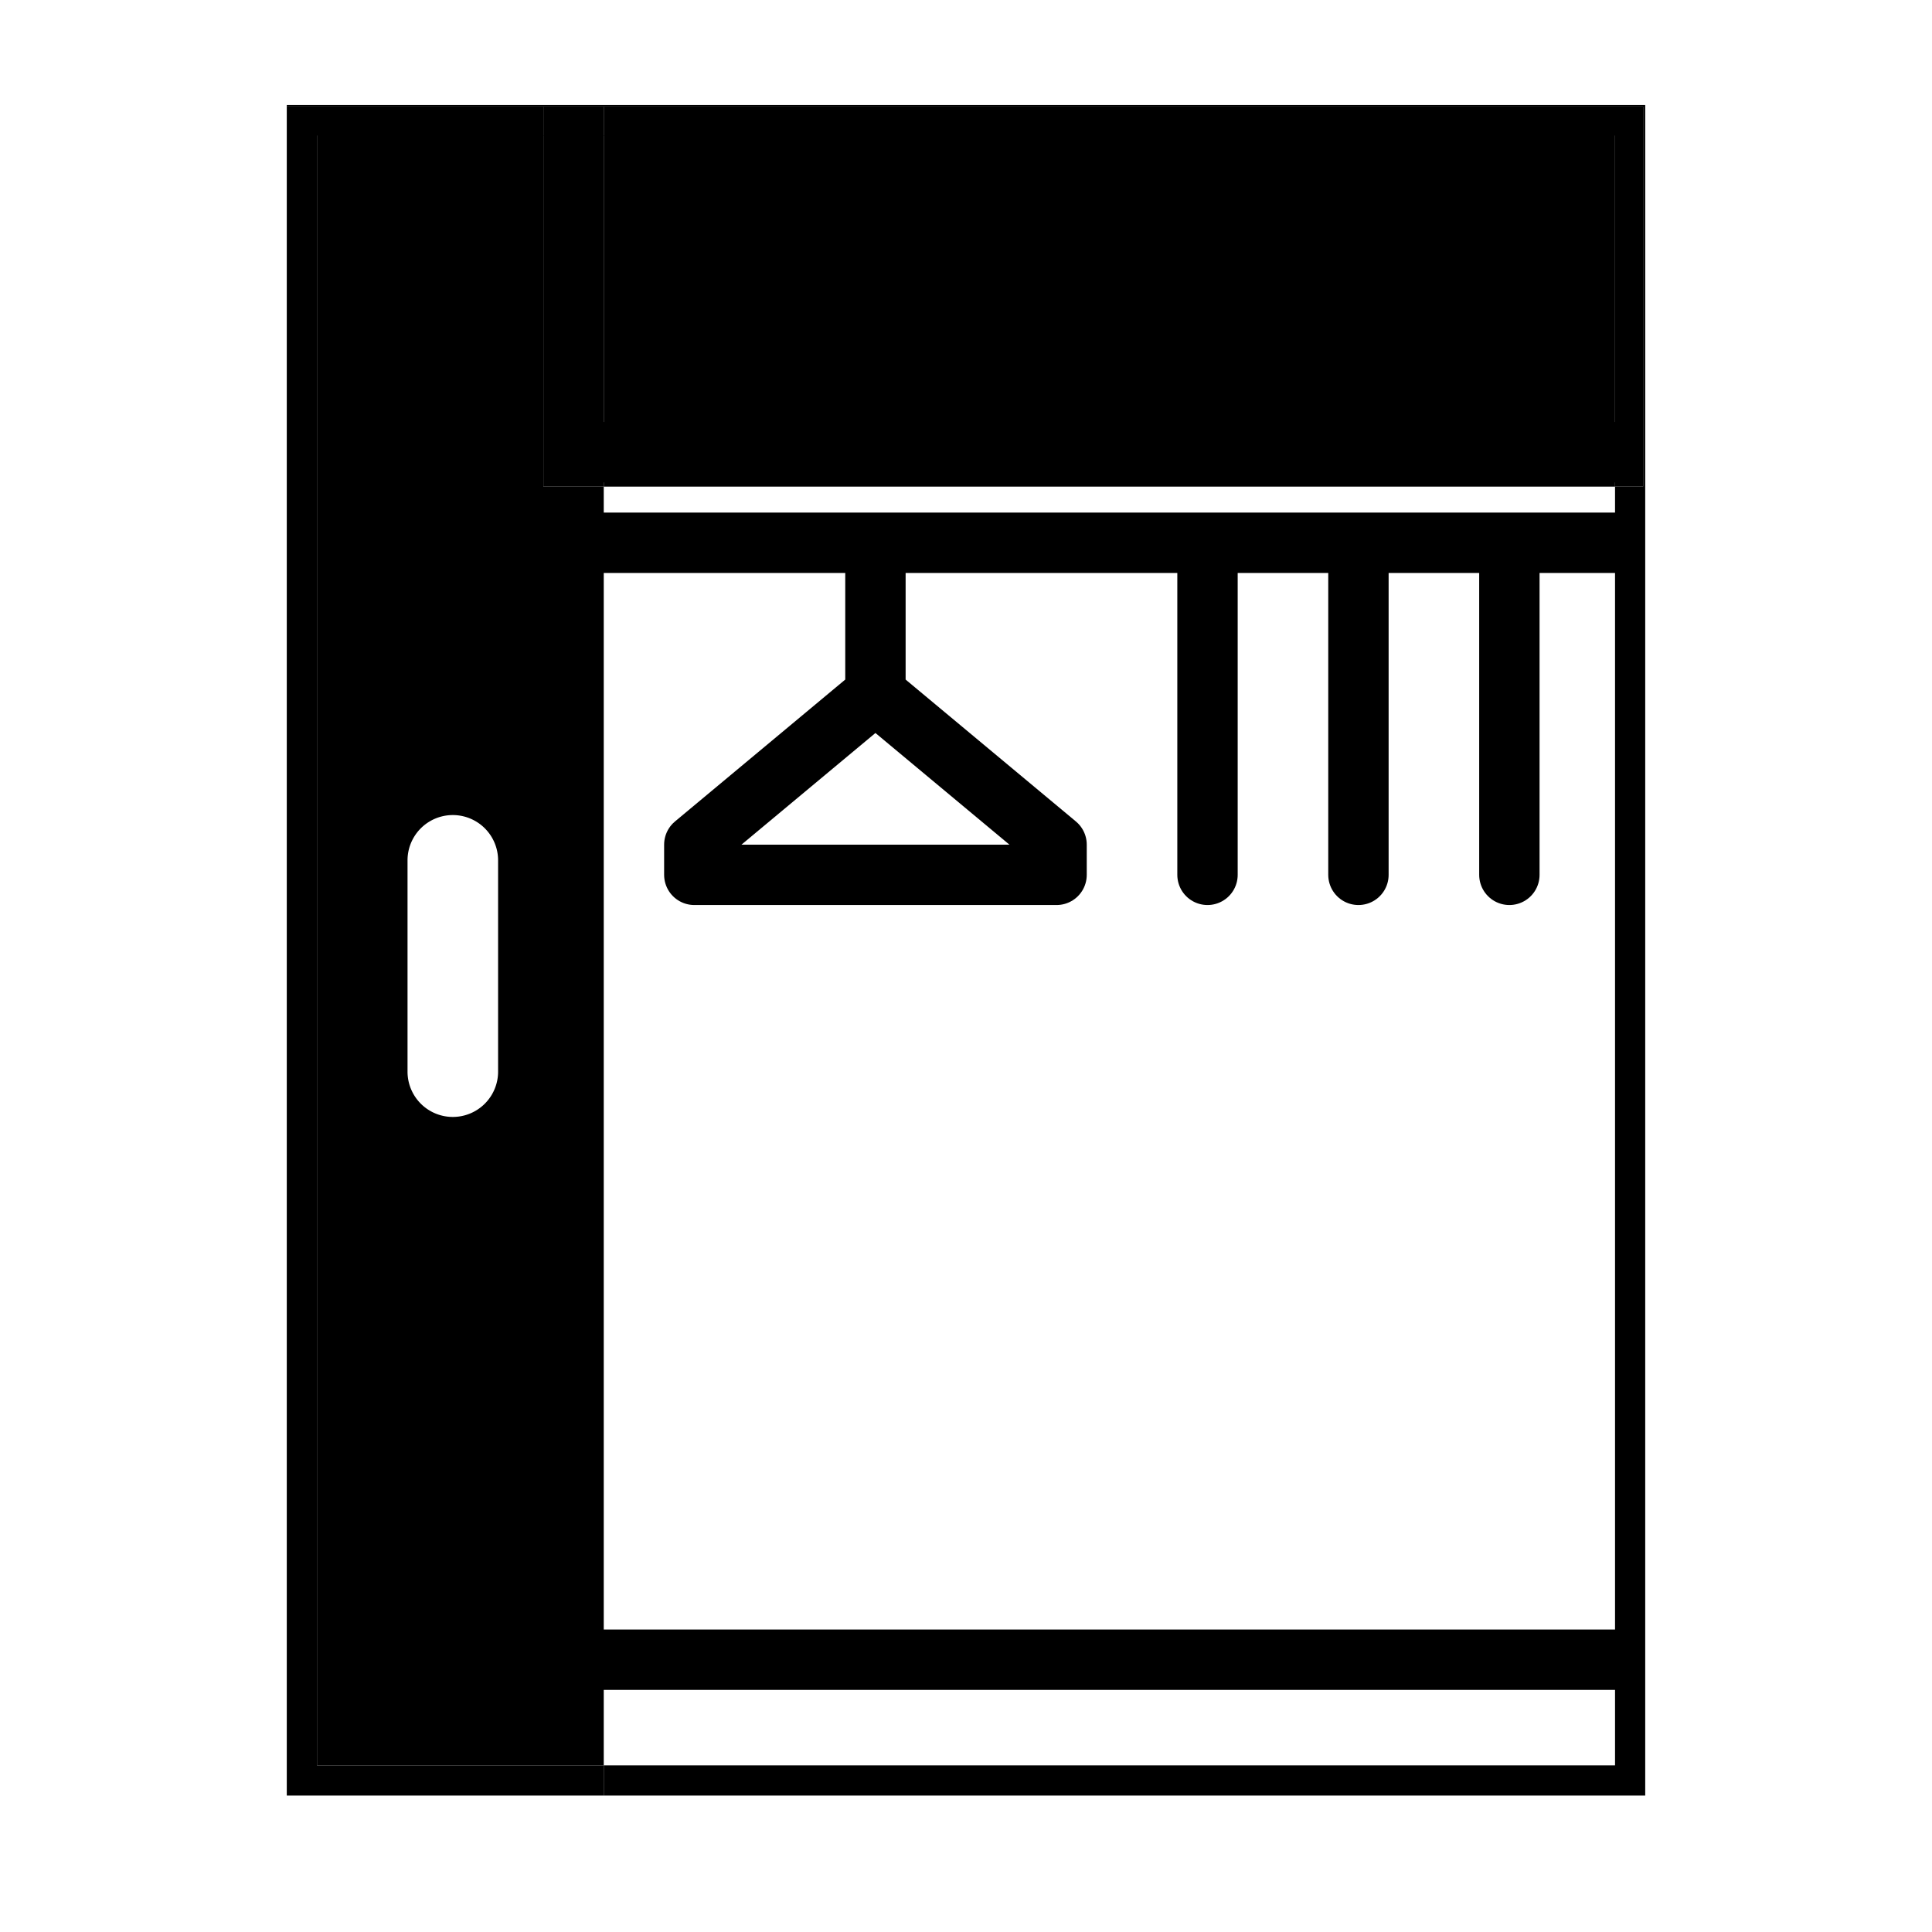
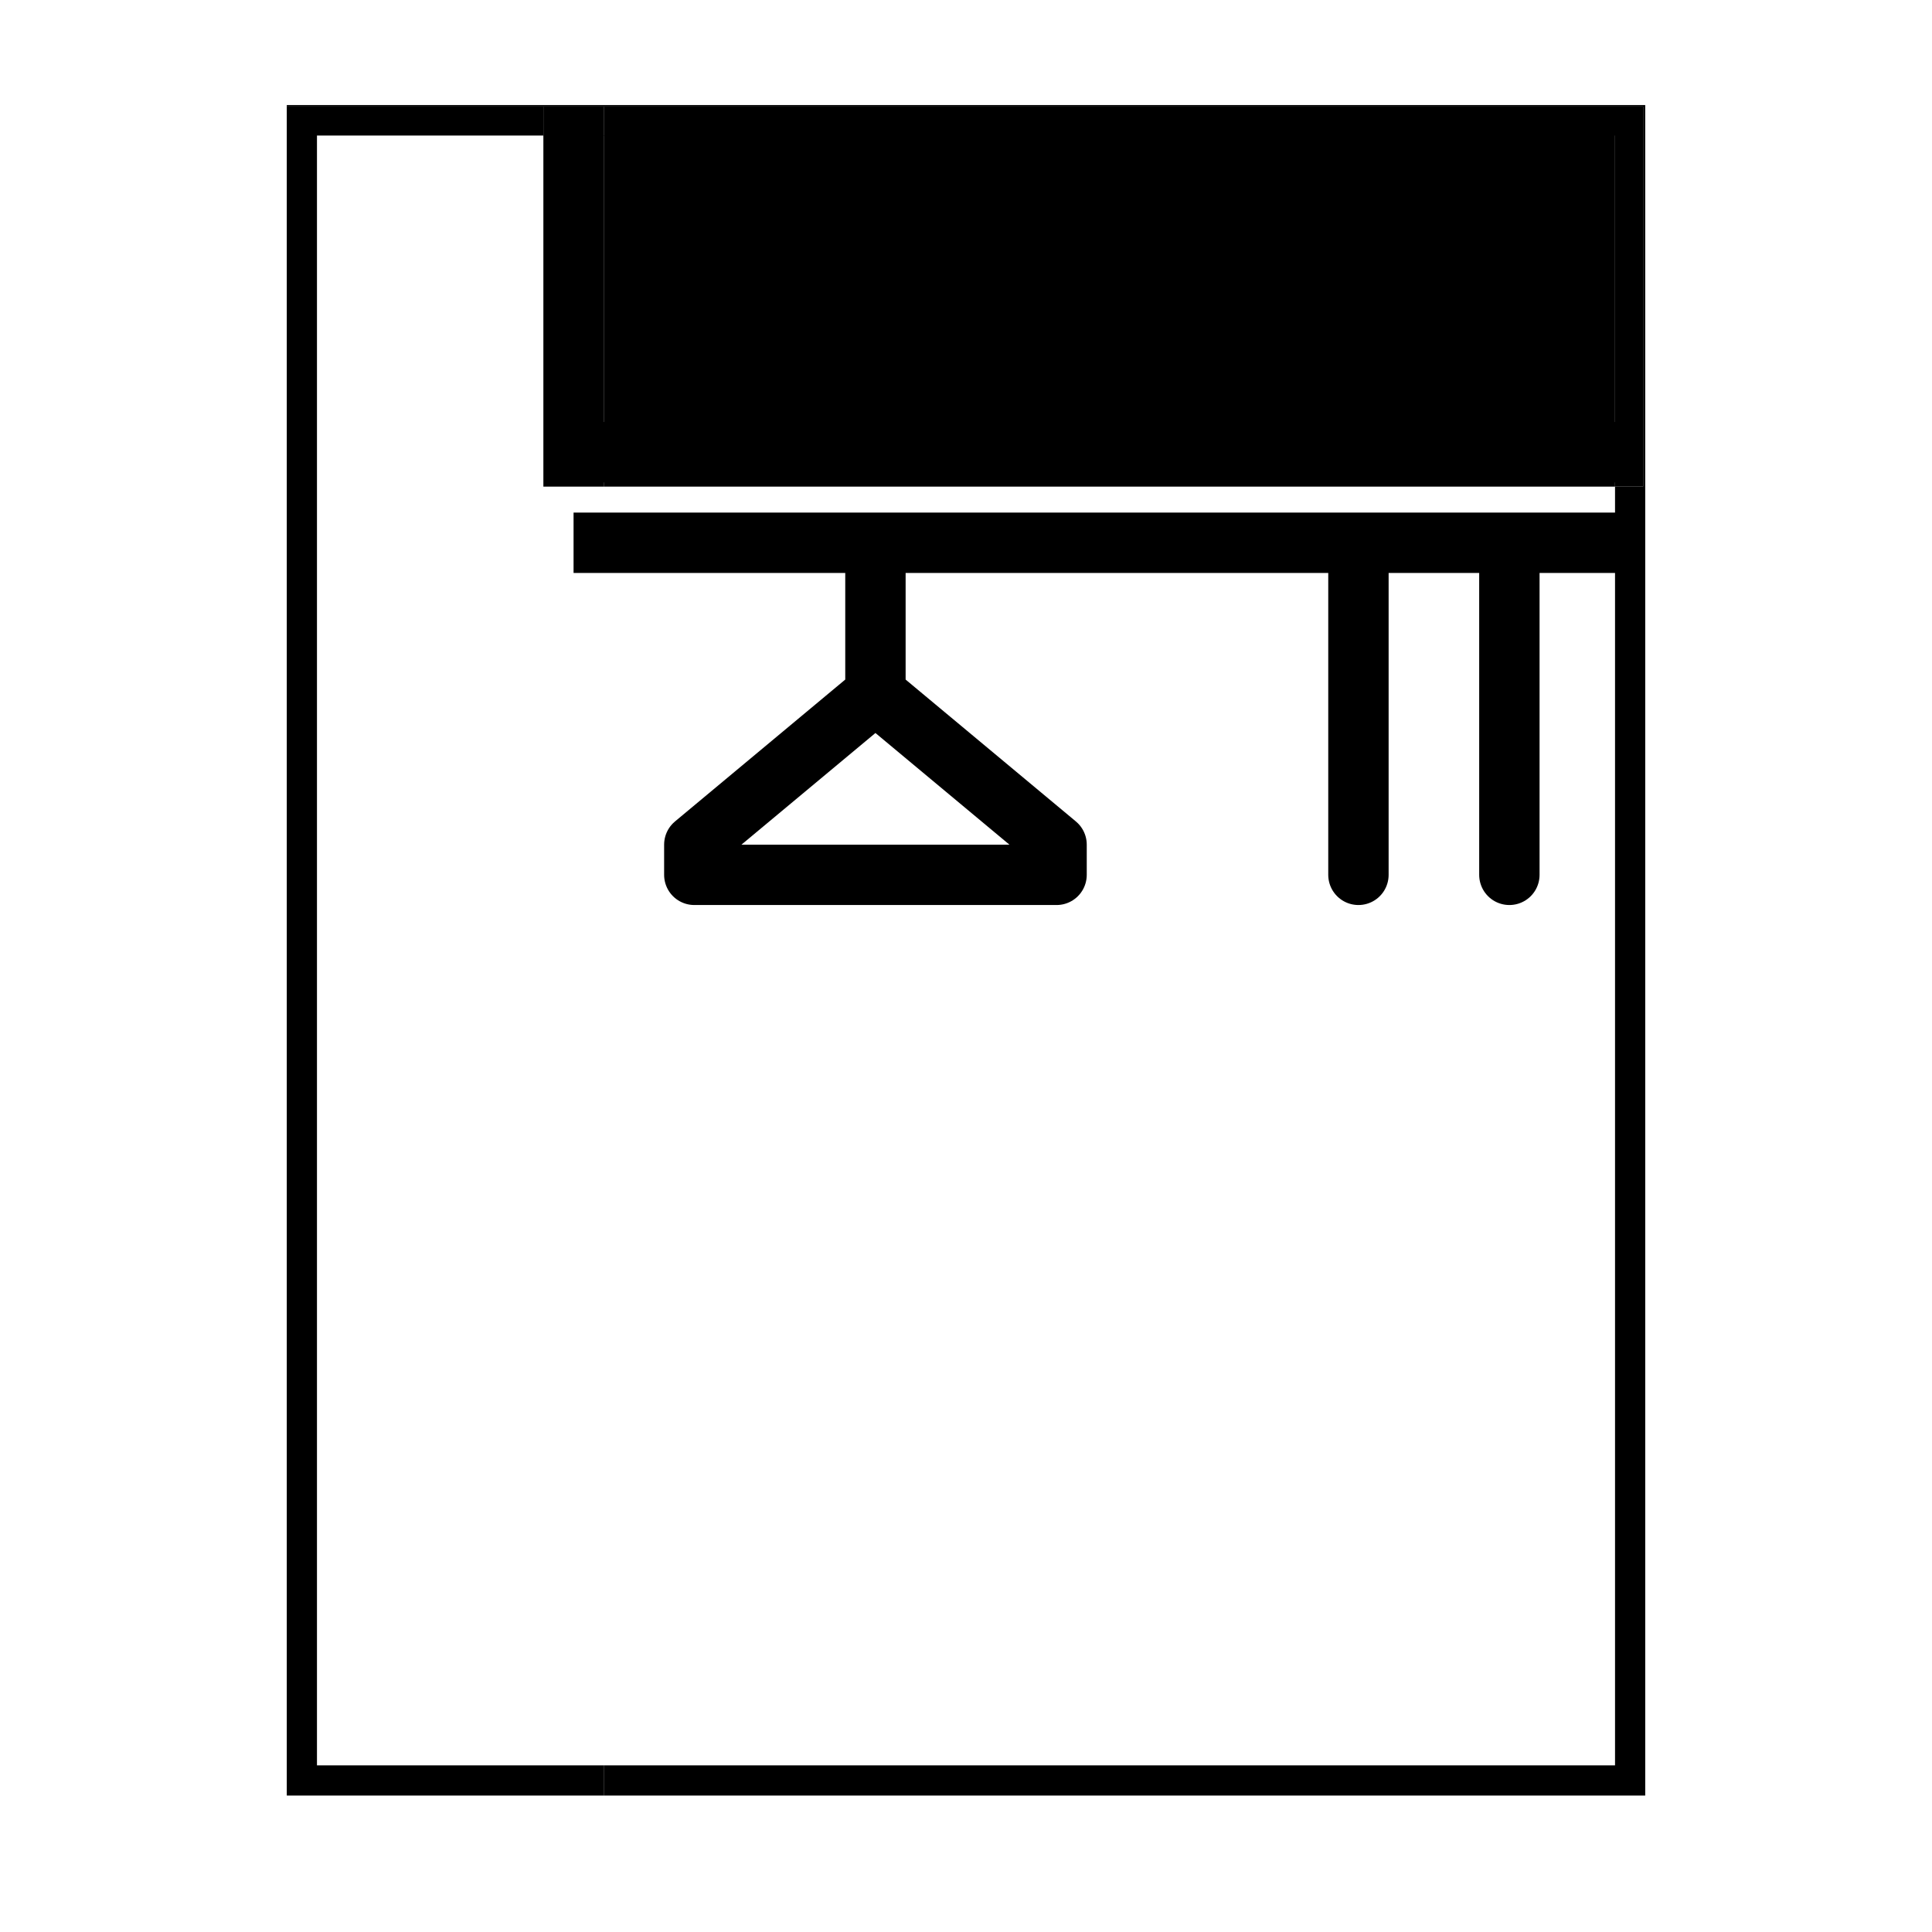
<svg xmlns="http://www.w3.org/2000/svg" width="64" height="64" viewBox="0 0 64 64">
  <g id="Layer_1" data-name="Layer 1">
    <line x1="19" y1="14.98" x2="54" y2="14.98" style="fill:none;stroke:#000;stroke-miterlimit:10;stroke-width:2px" />
-     <rect x="19" y="53.98" width="35" height="2" />
    <line x1="19" y1="17.98" x2="54" y2="17.98" style="fill:none;stroke:#000;stroke-miterlimit:10;stroke-width:2px" />
    <polyline points="29 18.98 29 22.98 35 27.98 35 28.98 23 28.98 23 27.98 29 22.98" style="fill:none;stroke:#000;stroke-linecap:round;stroke-linejoin:round;stroke-width:2px" />
-     <line x1="40" y1="18.98" x2="40" y2="28.98" style="fill:none;stroke:#000;stroke-linecap:round;stroke-linejoin:round;stroke-width:2px" />
    <line x1="45" y1="18.98" x2="45" y2="28.98" style="fill:none;stroke:#000;stroke-linecap:round;stroke-linejoin:round;stroke-width:2px" />
    <line x1="50" y1="18.98" x2="50" y2="28.98" style="fill:none;stroke:#000;stroke-linecap:round;stroke-linejoin:round;stroke-width:2px" />
-     <path d="M15,27a1.5,1.5,0,0,0-1.5,1.5v7a1.5,1.5,0,0,0,3,0v-7A1.5,1.5,0,0,0,15,27Z" style="fill:none" />
    <rect x="20" y="16.12" width="33.5" height="42.36" style="fill:none" />
    <rect x="20" y="16.12" width="33.5" height="42.36" style="fill:none" />
    <path d="M15,27a1.5,1.5,0,0,0-1.5,1.5v7a1.5,1.5,0,0,0,3,0v-7A1.5,1.5,0,0,0,15,27Z" style="fill:none" />
    <rect x="20" y="4.48" width="33.5" height="11.64" />
-     <path d="M18,16.12V4.48H10.5v54H20V16.12ZM16.5,35.5a1.5,1.5,0,0,1-3,0v-7a1.5,1.5,0,0,1,3,0Z" />
    <rect x="18" y="4.48" width="2" height="11.64" />
    <polygon points="9.5 3.48 9.5 3.53 18 3.53 20 3.53 54.43 3.53 54.43 16.12 53.5 16.12 53.5 58.48 20 58.48 20 59.48 54.5 59.48 54.5 3.48 9.5 3.48" />
    <polygon points="53.5 4.49 53.5 16.12 54.43 16.12 54.43 3.53 20 3.53 20 4.49 53.5 4.49" />
    <polygon points="10.5 58.48 10.5 4.49 18 4.49 18 3.53 9.5 3.53 9.5 59.48 20 59.48 20 58.48 10.5 58.48" />
    <rect x="18" y="3.53" width="2" height="0.96" />
  </g>
</svg>